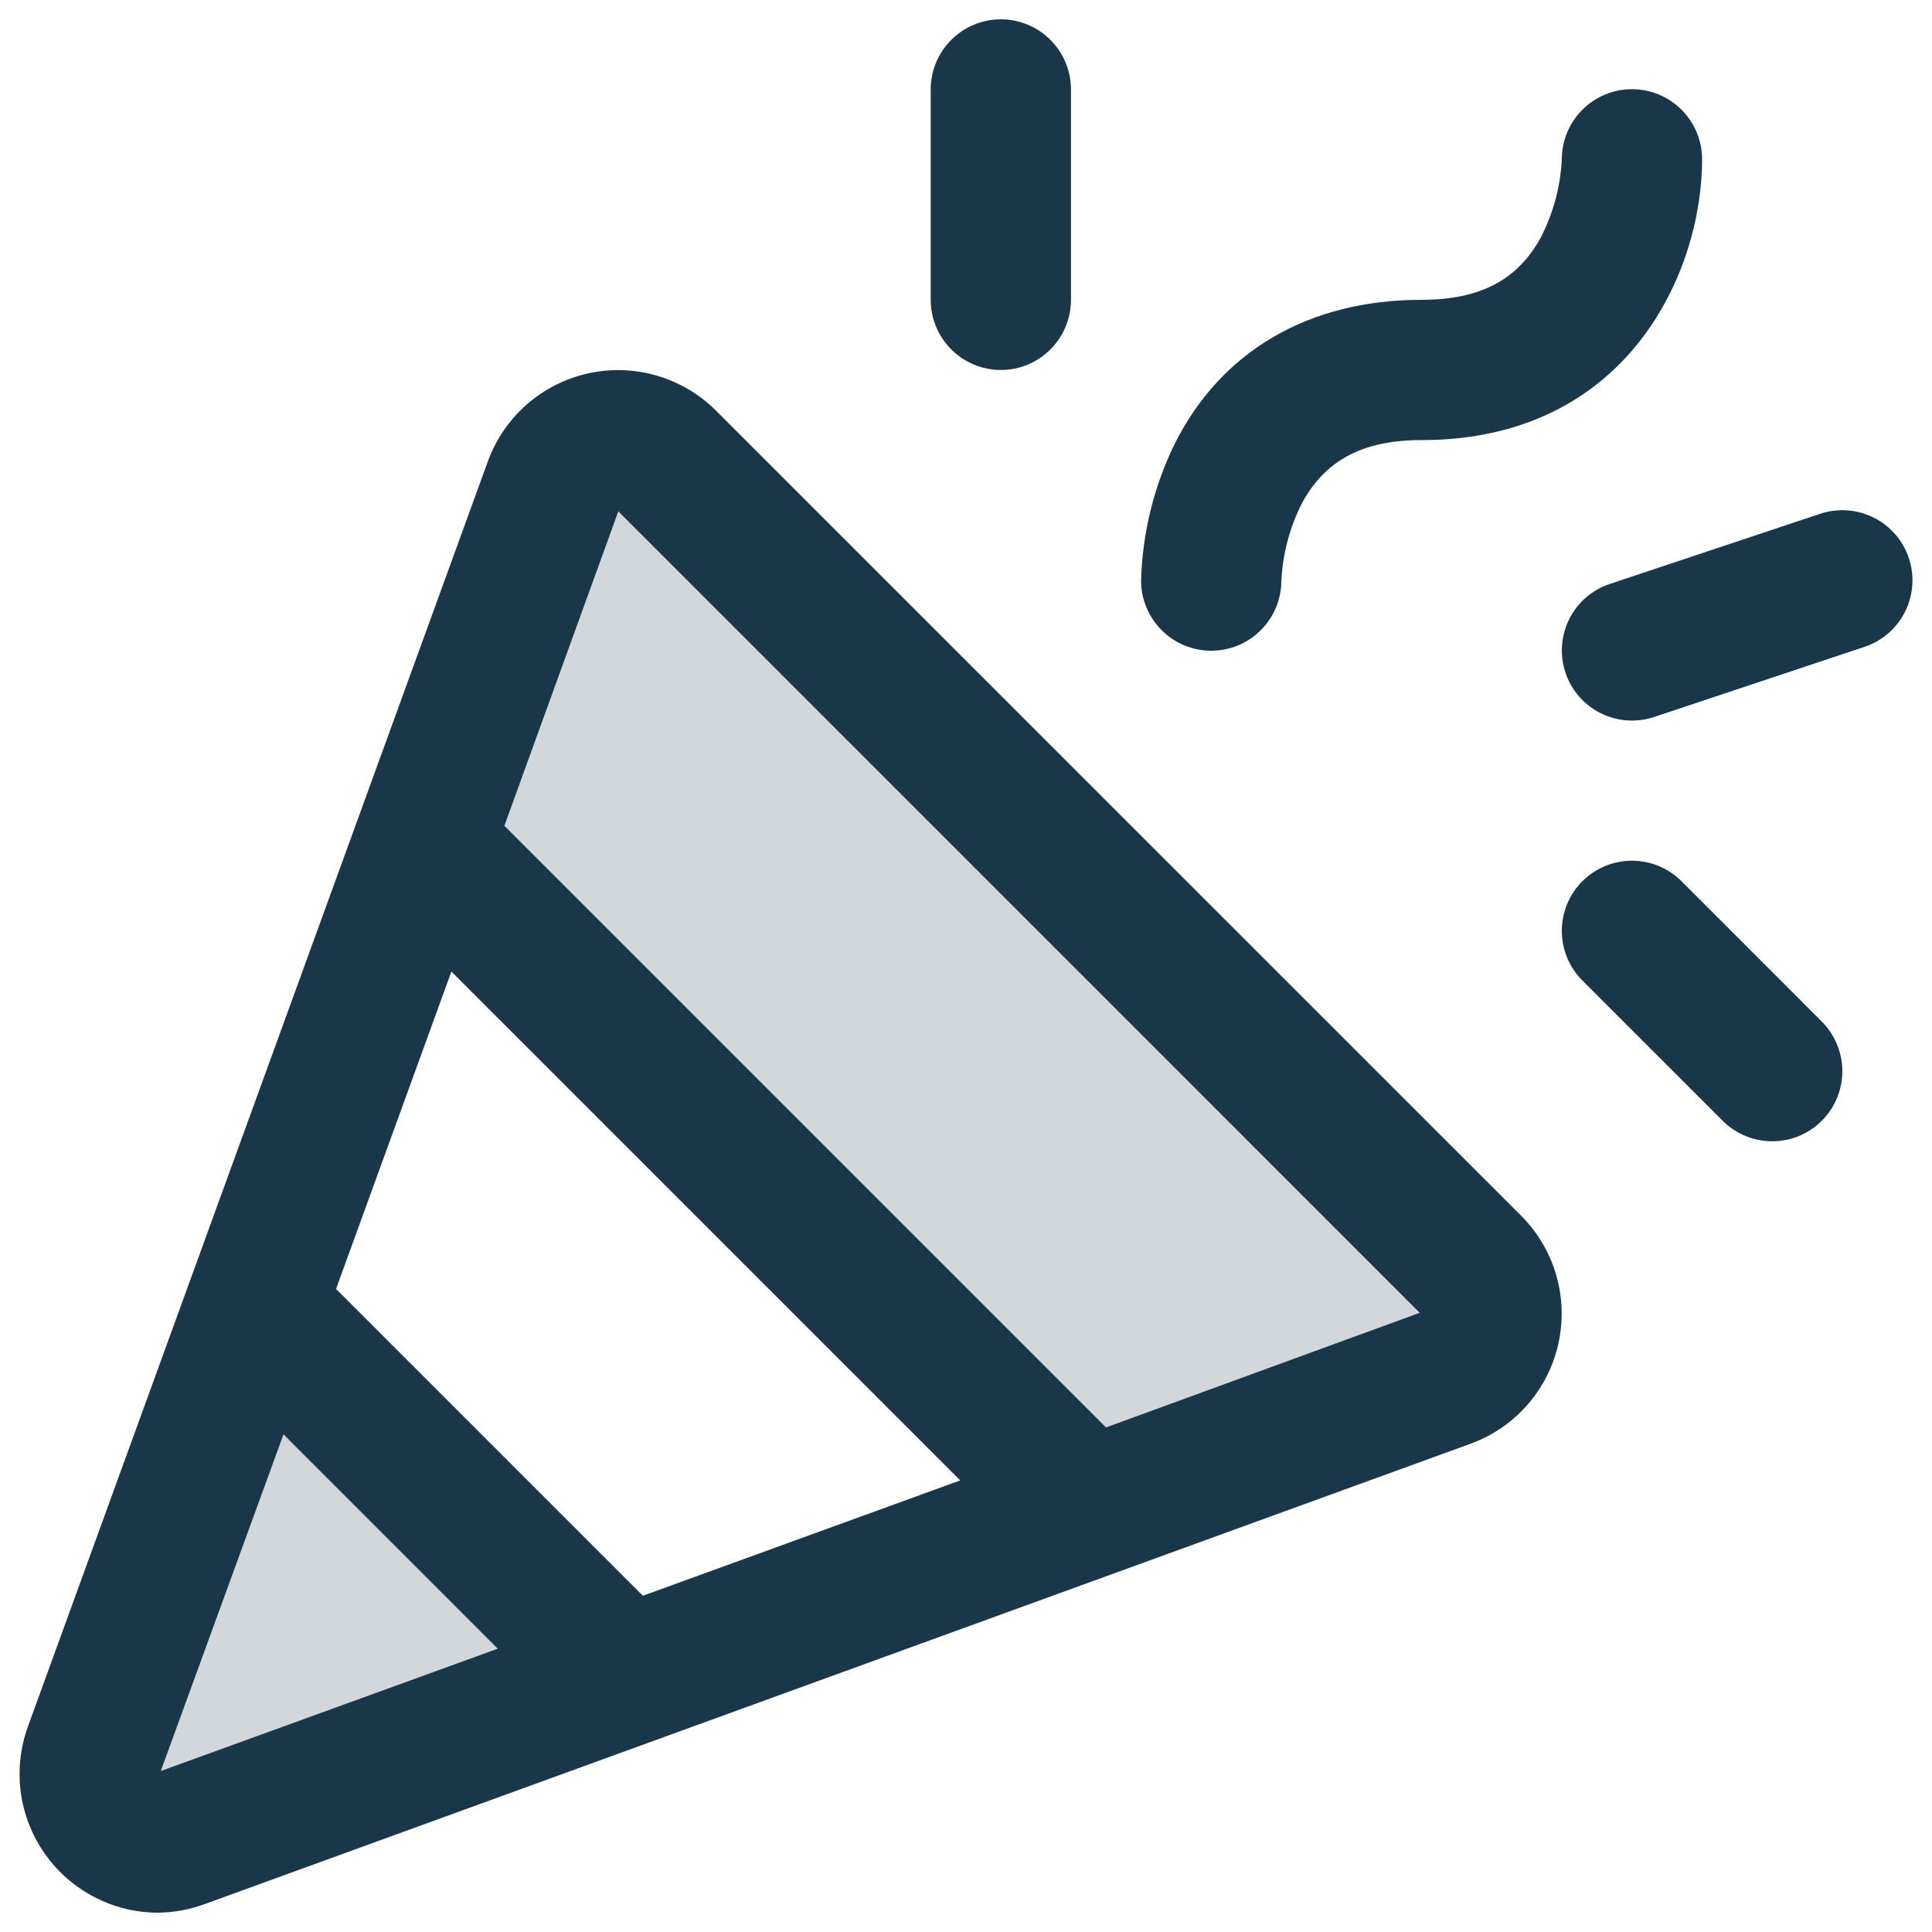
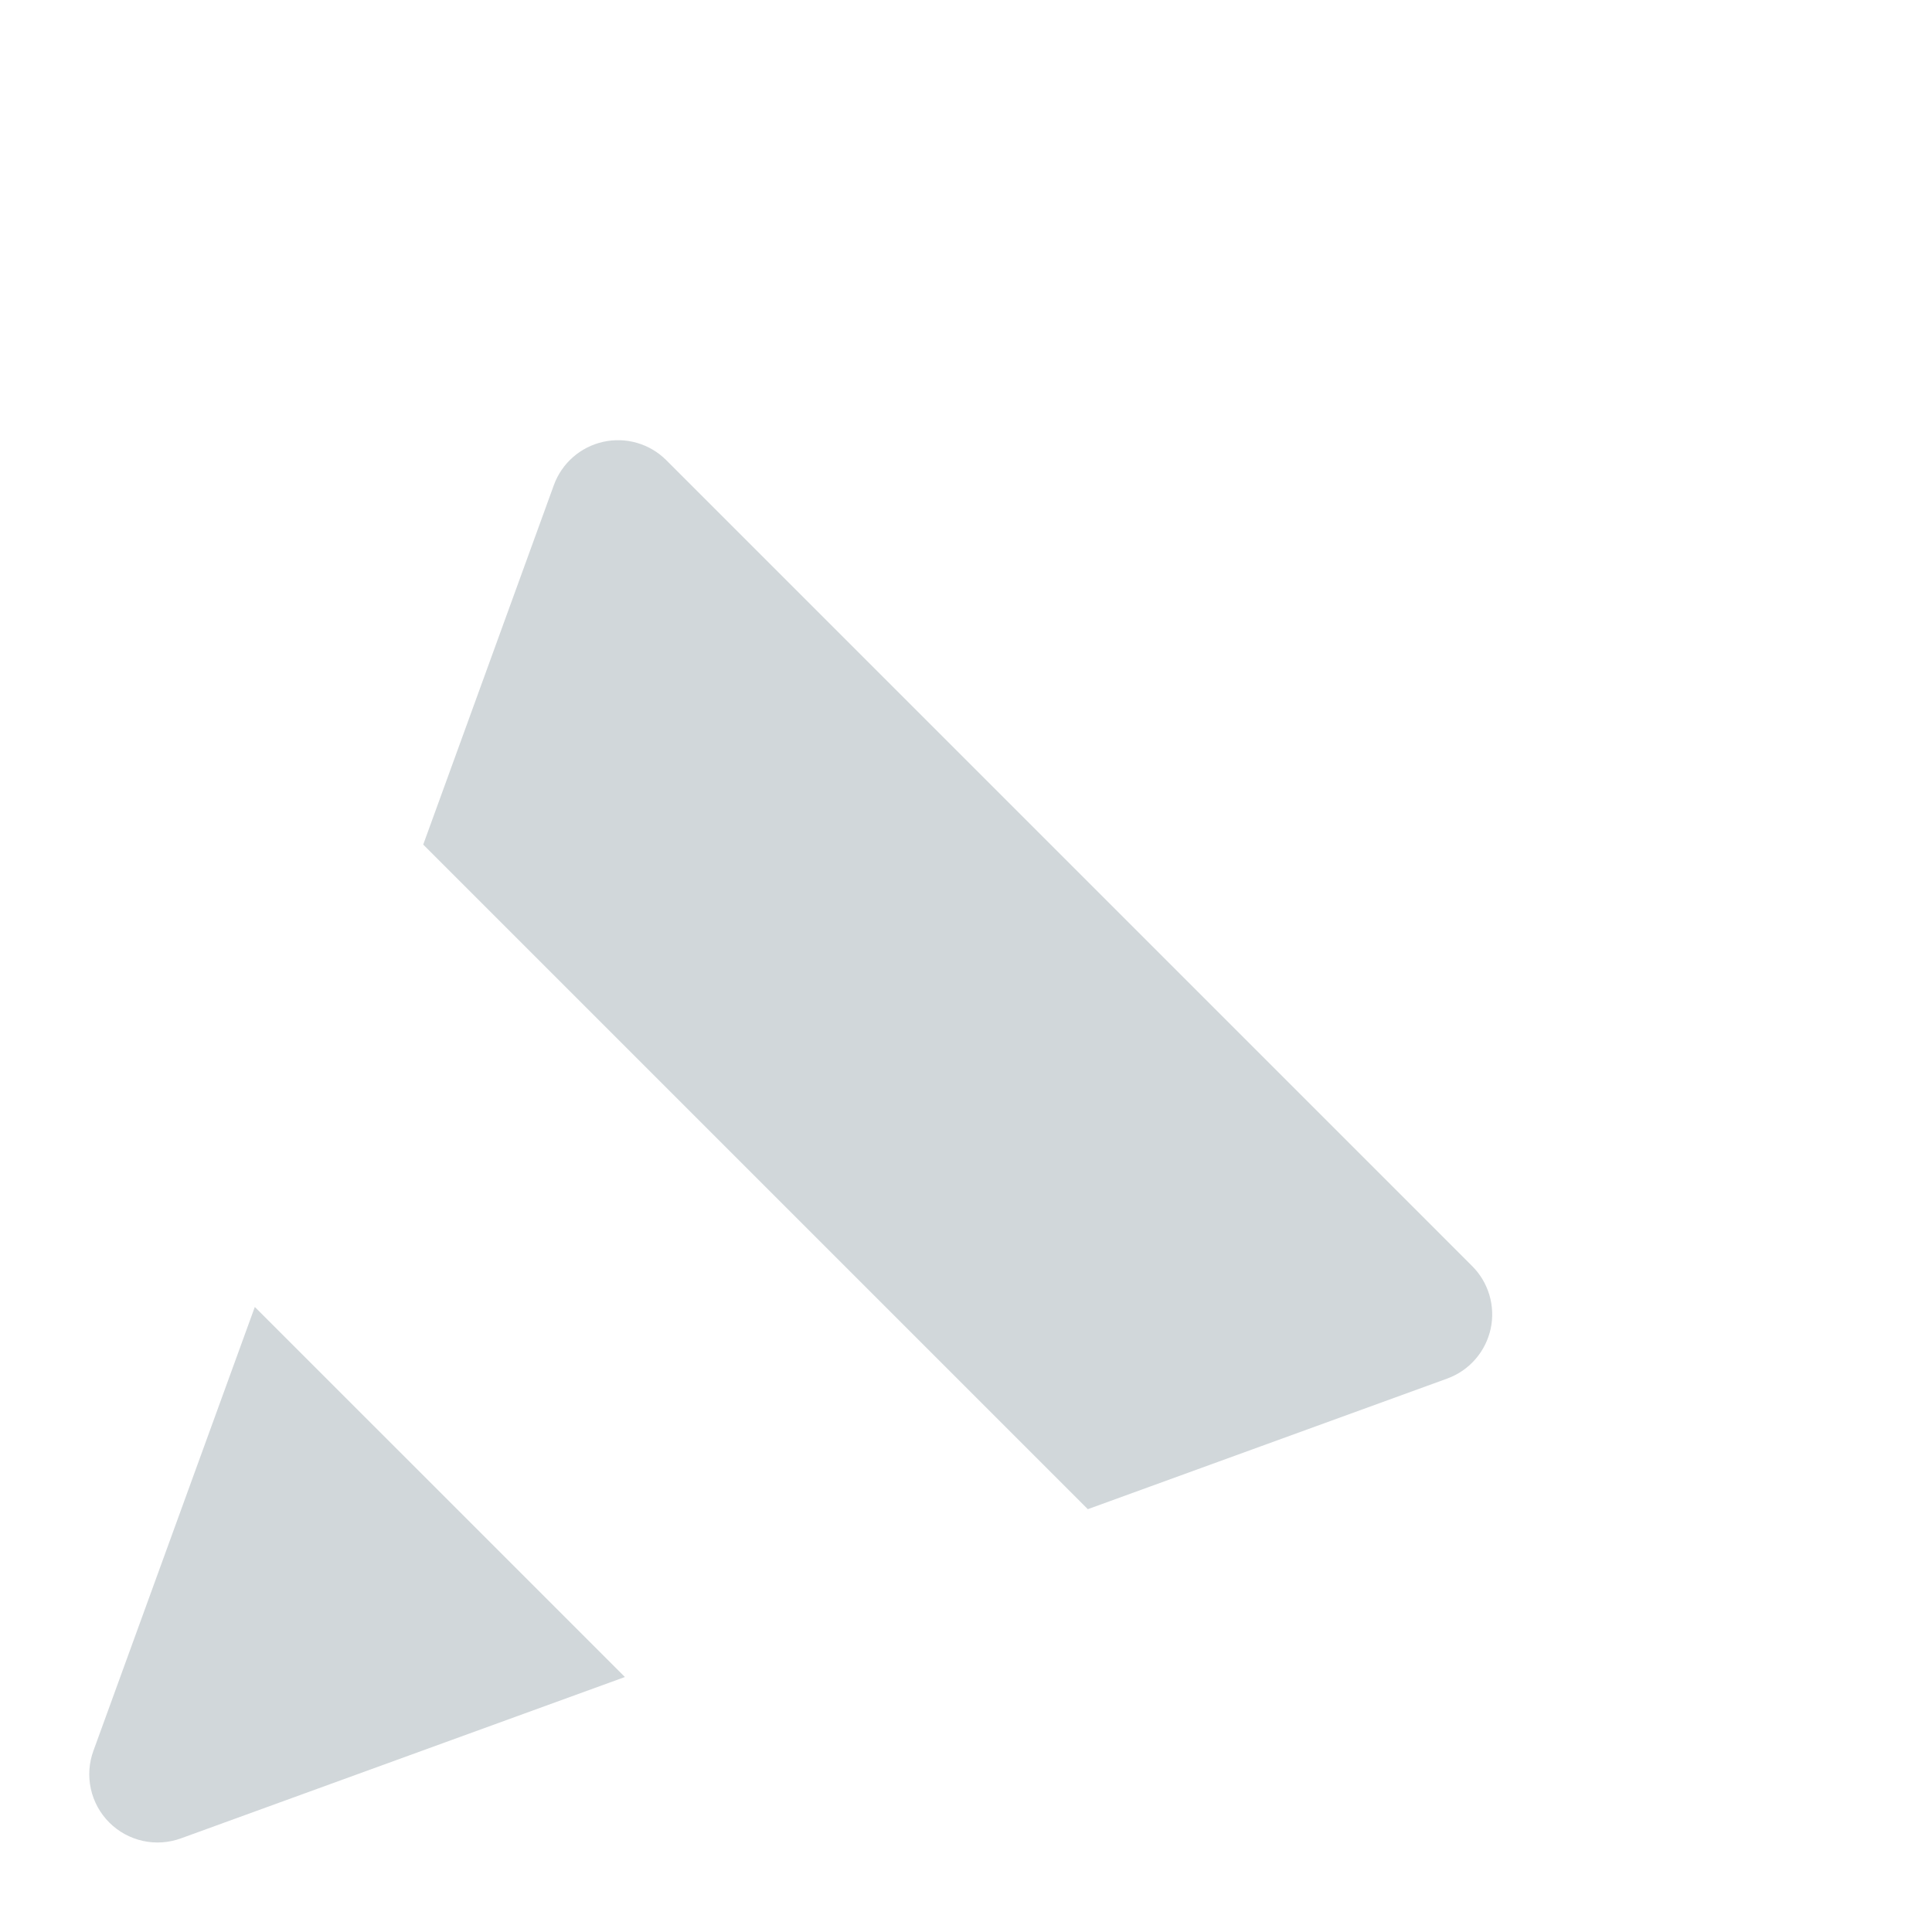
<svg xmlns="http://www.w3.org/2000/svg" width="48" height="48" viewBox="0 0 48 48" fill="none">
  <g clip-path="url(#clip0_3286_3055)">
    <path d="M6.331 32.471L15.526 41.665L4.5 45.672C4.196 45.784 3.866 45.806 3.55 45.737C3.233 45.667 2.944 45.509 2.715 45.28C2.486 45.051 2.327 44.761 2.257 44.444C2.188 44.128 2.21 43.798 2.322 43.495L6.331 32.471ZM36.563 31.443L16.554 11.433C16.352 11.232 16.103 11.084 15.829 11.004C15.555 10.924 15.265 10.915 14.986 10.977C14.708 11.039 14.449 11.17 14.235 11.358C14.021 11.546 13.857 11.786 13.76 12.054L10.515 20.983L27.027 37.495L35.956 34.25C36.225 34.152 36.466 33.987 36.654 33.771C36.843 33.555 36.974 33.294 37.035 33.014C37.096 32.734 37.084 32.443 37.002 32.168C36.919 31.893 36.768 31.643 36.563 31.443Z" fill="#1A3749" fill-opacity="0.2" />
-     <path d="M17.786 10.2C17.377 9.792 16.871 9.493 16.316 9.332C15.761 9.171 15.175 9.152 14.61 9.277C14.046 9.402 13.523 9.668 13.088 10.048C12.653 10.429 12.322 10.914 12.123 11.457L0.692 42.899C0.505 43.418 0.444 43.974 0.515 44.521C0.587 45.067 0.789 45.589 1.104 46.042C1.419 46.495 1.837 46.865 2.325 47.122C2.813 47.38 3.355 47.516 3.907 47.52C4.313 47.518 4.715 47.444 5.096 47.303L36.536 35.869C37.08 35.671 37.564 35.34 37.945 34.906C38.326 34.471 38.592 33.947 38.717 33.383C38.843 32.819 38.824 32.232 38.663 31.677C38.502 31.122 38.203 30.617 37.795 30.207L17.786 10.2ZM15.972 39.646L8.349 32.023L11.215 24.138L23.857 36.78L15.972 39.646ZM3.994 44.001L7.043 35.636L12.367 40.961L3.994 44.001ZM27.479 35.464L12.531 20.516L15.362 12.704L35.273 32.616L27.479 35.464ZM28.35 14.418C28.383 13.24 28.668 12.083 29.186 11.025C30.341 8.719 32.518 7.449 35.319 7.449C36.778 7.449 37.715 6.951 38.292 5.879C38.596 5.28 38.77 4.623 38.803 3.952C38.805 3.49 38.99 3.047 39.318 2.722C39.646 2.396 40.09 2.214 40.552 2.216C41.014 2.218 41.457 2.403 41.782 2.731C42.108 3.059 42.29 3.503 42.288 3.965C42.288 6.766 40.432 10.934 35.319 10.934C33.86 10.934 32.923 11.432 32.346 12.504C32.042 13.103 31.868 13.76 31.835 14.431C31.834 14.66 31.788 14.886 31.7 15.098C31.611 15.309 31.482 15.5 31.32 15.661C31.157 15.822 30.965 15.95 30.753 16.037C30.541 16.124 30.315 16.168 30.086 16.167C29.857 16.166 29.631 16.12 29.42 16.032C29.209 15.944 29.017 15.815 28.856 15.652C28.695 15.49 28.567 15.297 28.48 15.085C28.393 14.874 28.349 14.647 28.35 14.418ZM23.123 7.449V2.223C23.123 1.761 23.307 1.317 23.634 0.991C23.96 0.664 24.404 0.48 24.866 0.48C25.328 0.48 25.771 0.664 26.098 0.991C26.424 1.317 26.608 1.761 26.608 2.223V7.449C26.608 7.911 26.424 8.355 26.098 8.681C25.771 9.008 25.328 9.192 24.866 9.192C24.404 9.192 23.96 9.008 23.634 8.681C23.307 8.355 23.123 7.911 23.123 7.449ZM45.263 25.381C45.425 25.543 45.553 25.735 45.64 25.947C45.728 26.158 45.773 26.385 45.773 26.614C45.772 26.842 45.727 27.069 45.64 27.28C45.552 27.492 45.423 27.683 45.262 27.845C45.1 28.007 44.908 28.135 44.696 28.223C44.485 28.31 44.258 28.355 44.029 28.355C43.801 28.355 43.574 28.31 43.363 28.222C43.151 28.134 42.959 28.006 42.797 27.844L39.313 24.36C38.986 24.033 38.803 23.59 38.803 23.127C38.803 22.665 38.986 22.221 39.313 21.895C39.64 21.568 40.083 21.384 40.546 21.384C41.008 21.384 41.451 21.568 41.778 21.895L45.263 25.381ZM46.323 16.071L41.097 17.813C40.658 17.959 40.18 17.925 39.767 17.719C39.353 17.512 39.039 17.15 38.893 16.711C38.747 16.273 38.781 15.795 38.987 15.381C39.194 14.968 39.556 14.654 39.995 14.508L45.221 12.765C45.66 12.619 46.138 12.653 46.552 12.86C46.965 13.066 47.279 13.429 47.425 13.867C47.571 14.306 47.538 14.784 47.331 15.197C47.124 15.611 46.762 15.925 46.323 16.071Z" fill="#1A3749" />
  </g>
  <defs>
    <clipPath id="clip0_3286_3055">
      <rect width="48" height="48" fill="white" />
    </clipPath>
  </defs>
</svg>